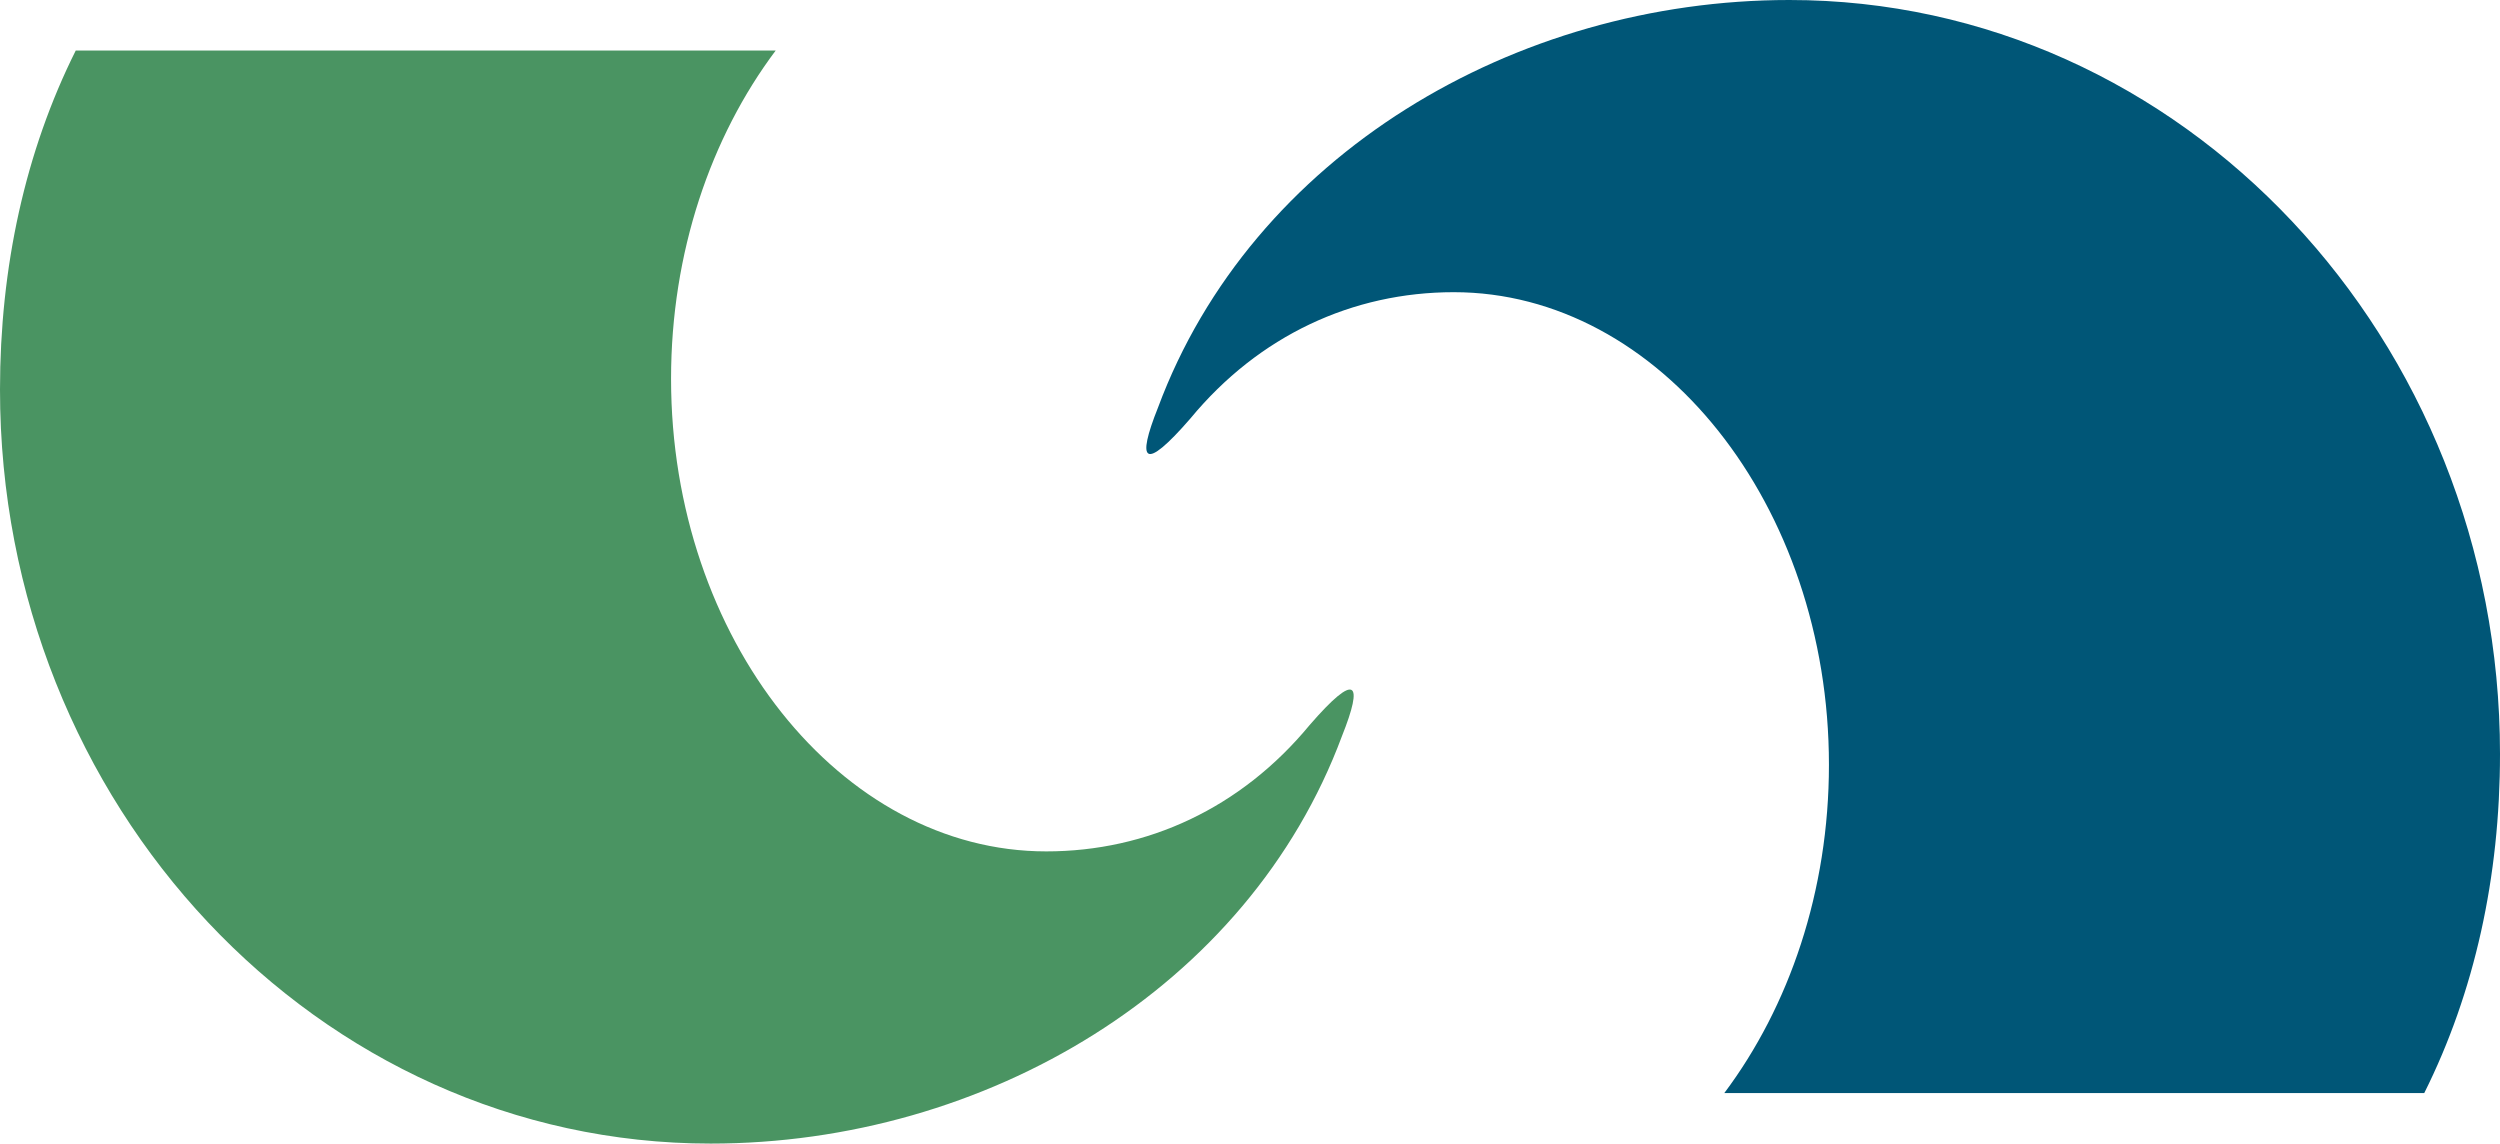
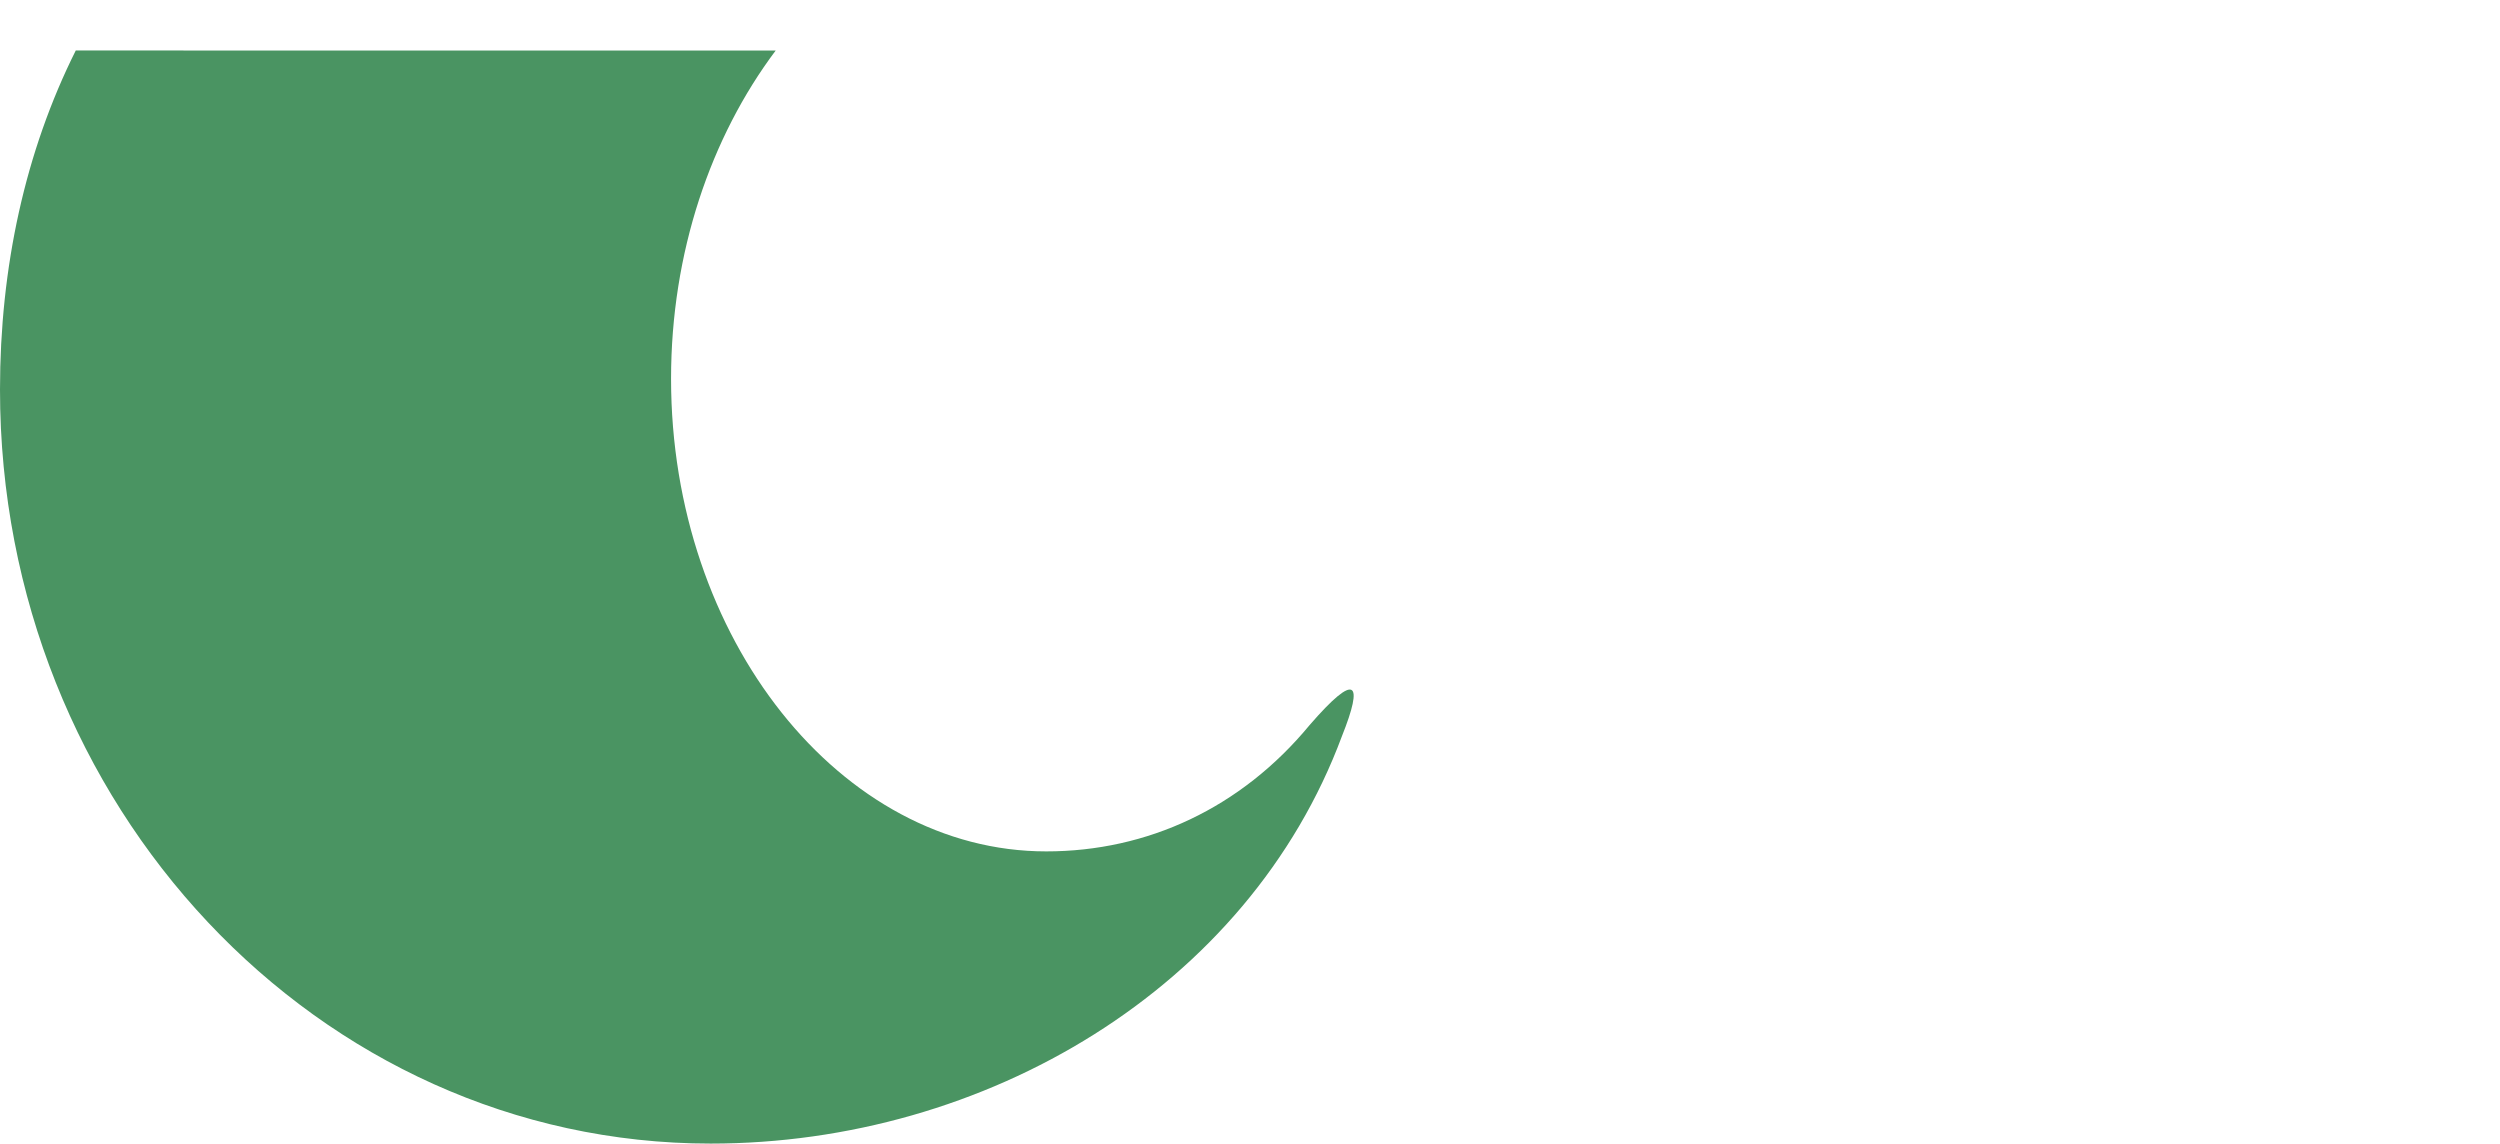
<svg xmlns="http://www.w3.org/2000/svg" id="Livello_1" viewBox="0 0 487.7 223.09">
  <defs>
    <style>.cls-1{fill:#005677;}.cls-2{fill:#4a9462;}</style>
  </defs>
-   <path class="cls-1" d="m472.92,213.24c9.85-19.71,14.78-42.23,14.78-66.15C487.7,66.15,425.77,0,349.06,0c-53.49,0-104.86,30.26-123.16,79.52-4.22,10.56-2.82,12.67,6.33,2.11,13.37-16.19,31.67-24.63,51.37-24.63,40.11,0,73.19,41.52,73.19,92.19,0,24.63-7.74,47.15-20.41,64.04h136.53Z" />
-   <path class="cls-2" d="m14.78,9.85C4.93,29.56,0,52.08,0,76.01c0,80.93,61.93,147.08,138.64,147.08,53.49,0,104.86-30.26,123.16-79.52,4.22-10.56,2.82-12.67-6.33-2.11-13.37,16.19-31.67,24.63-51.37,24.63-40.11,0-73.19-41.52-73.19-92.19,0-24.63,7.74-47.15,20.41-64.04H14.78Z" />
+   <path class="cls-2" d="m14.78,9.85C4.93,29.56,0,52.08,0,76.01c0,80.93,61.93,147.08,138.64,147.08,53.49,0,104.86-30.26,123.16-79.52,4.22-10.56,2.82-12.67-6.33-2.11-13.37,16.19-31.67,24.63-51.37,24.63-40.11,0-73.19-41.52-73.19-92.19,0-24.63,7.74-47.15,20.41-64.04Z" />
</svg>